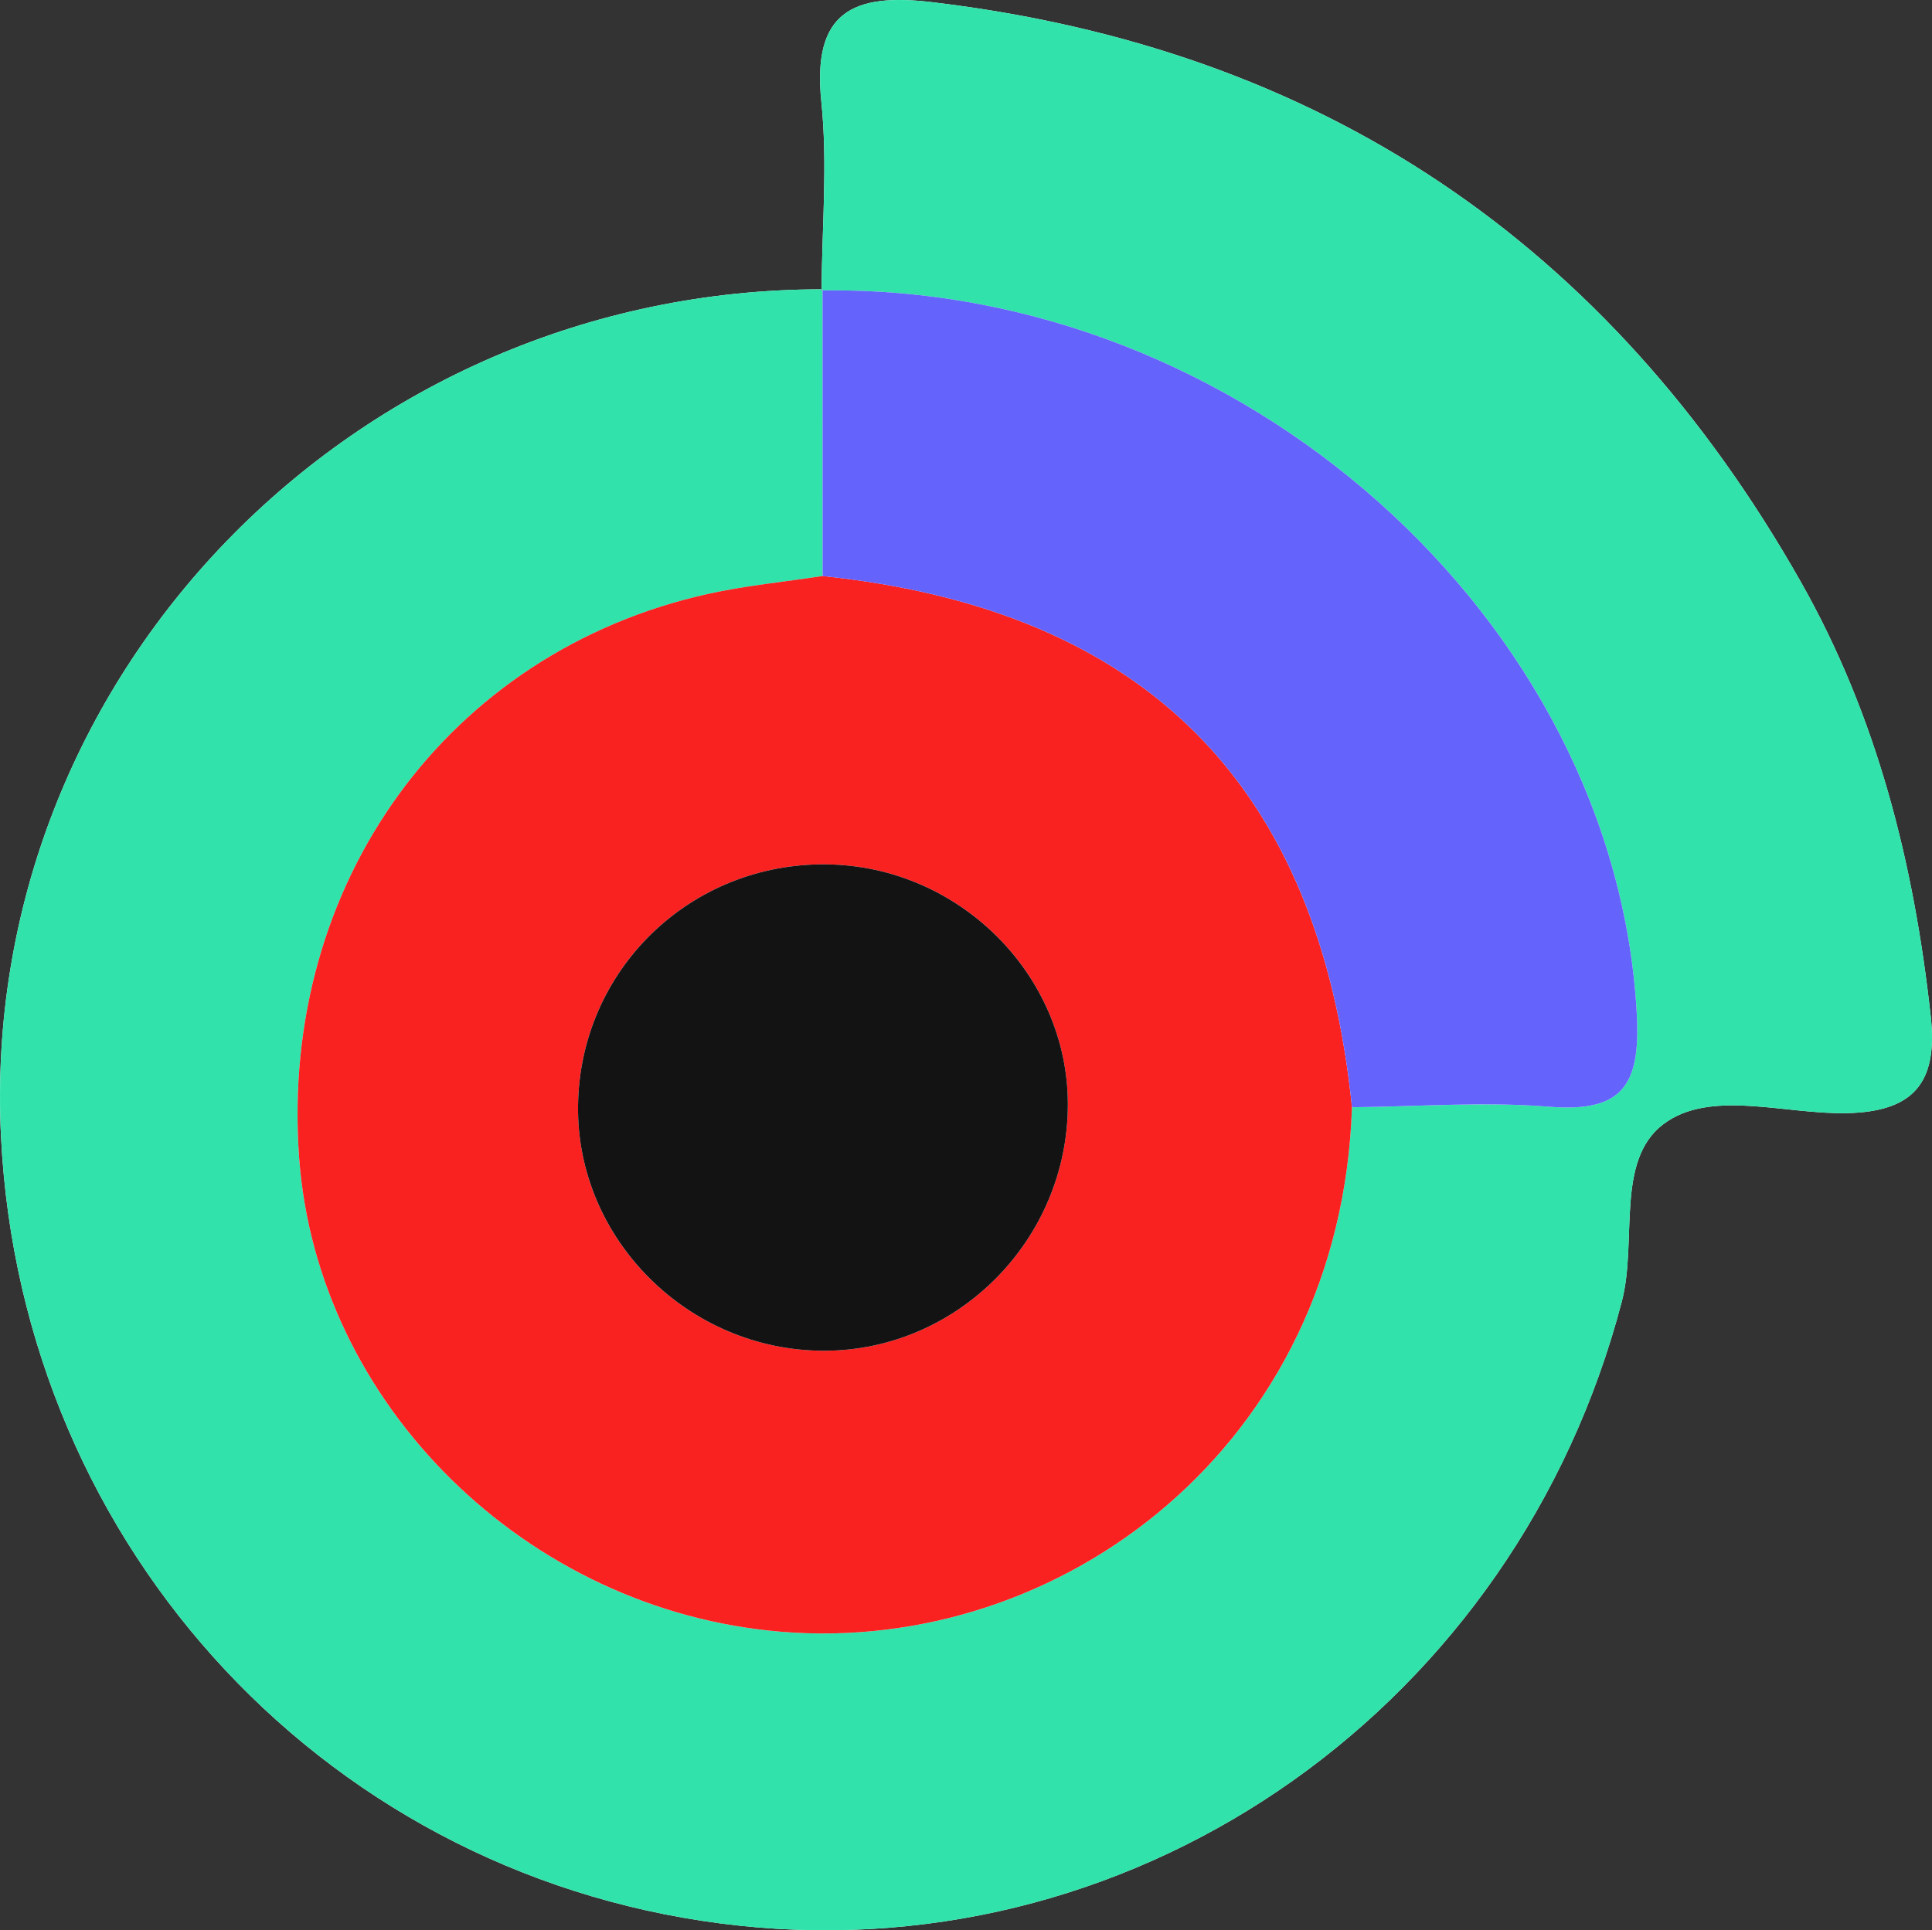
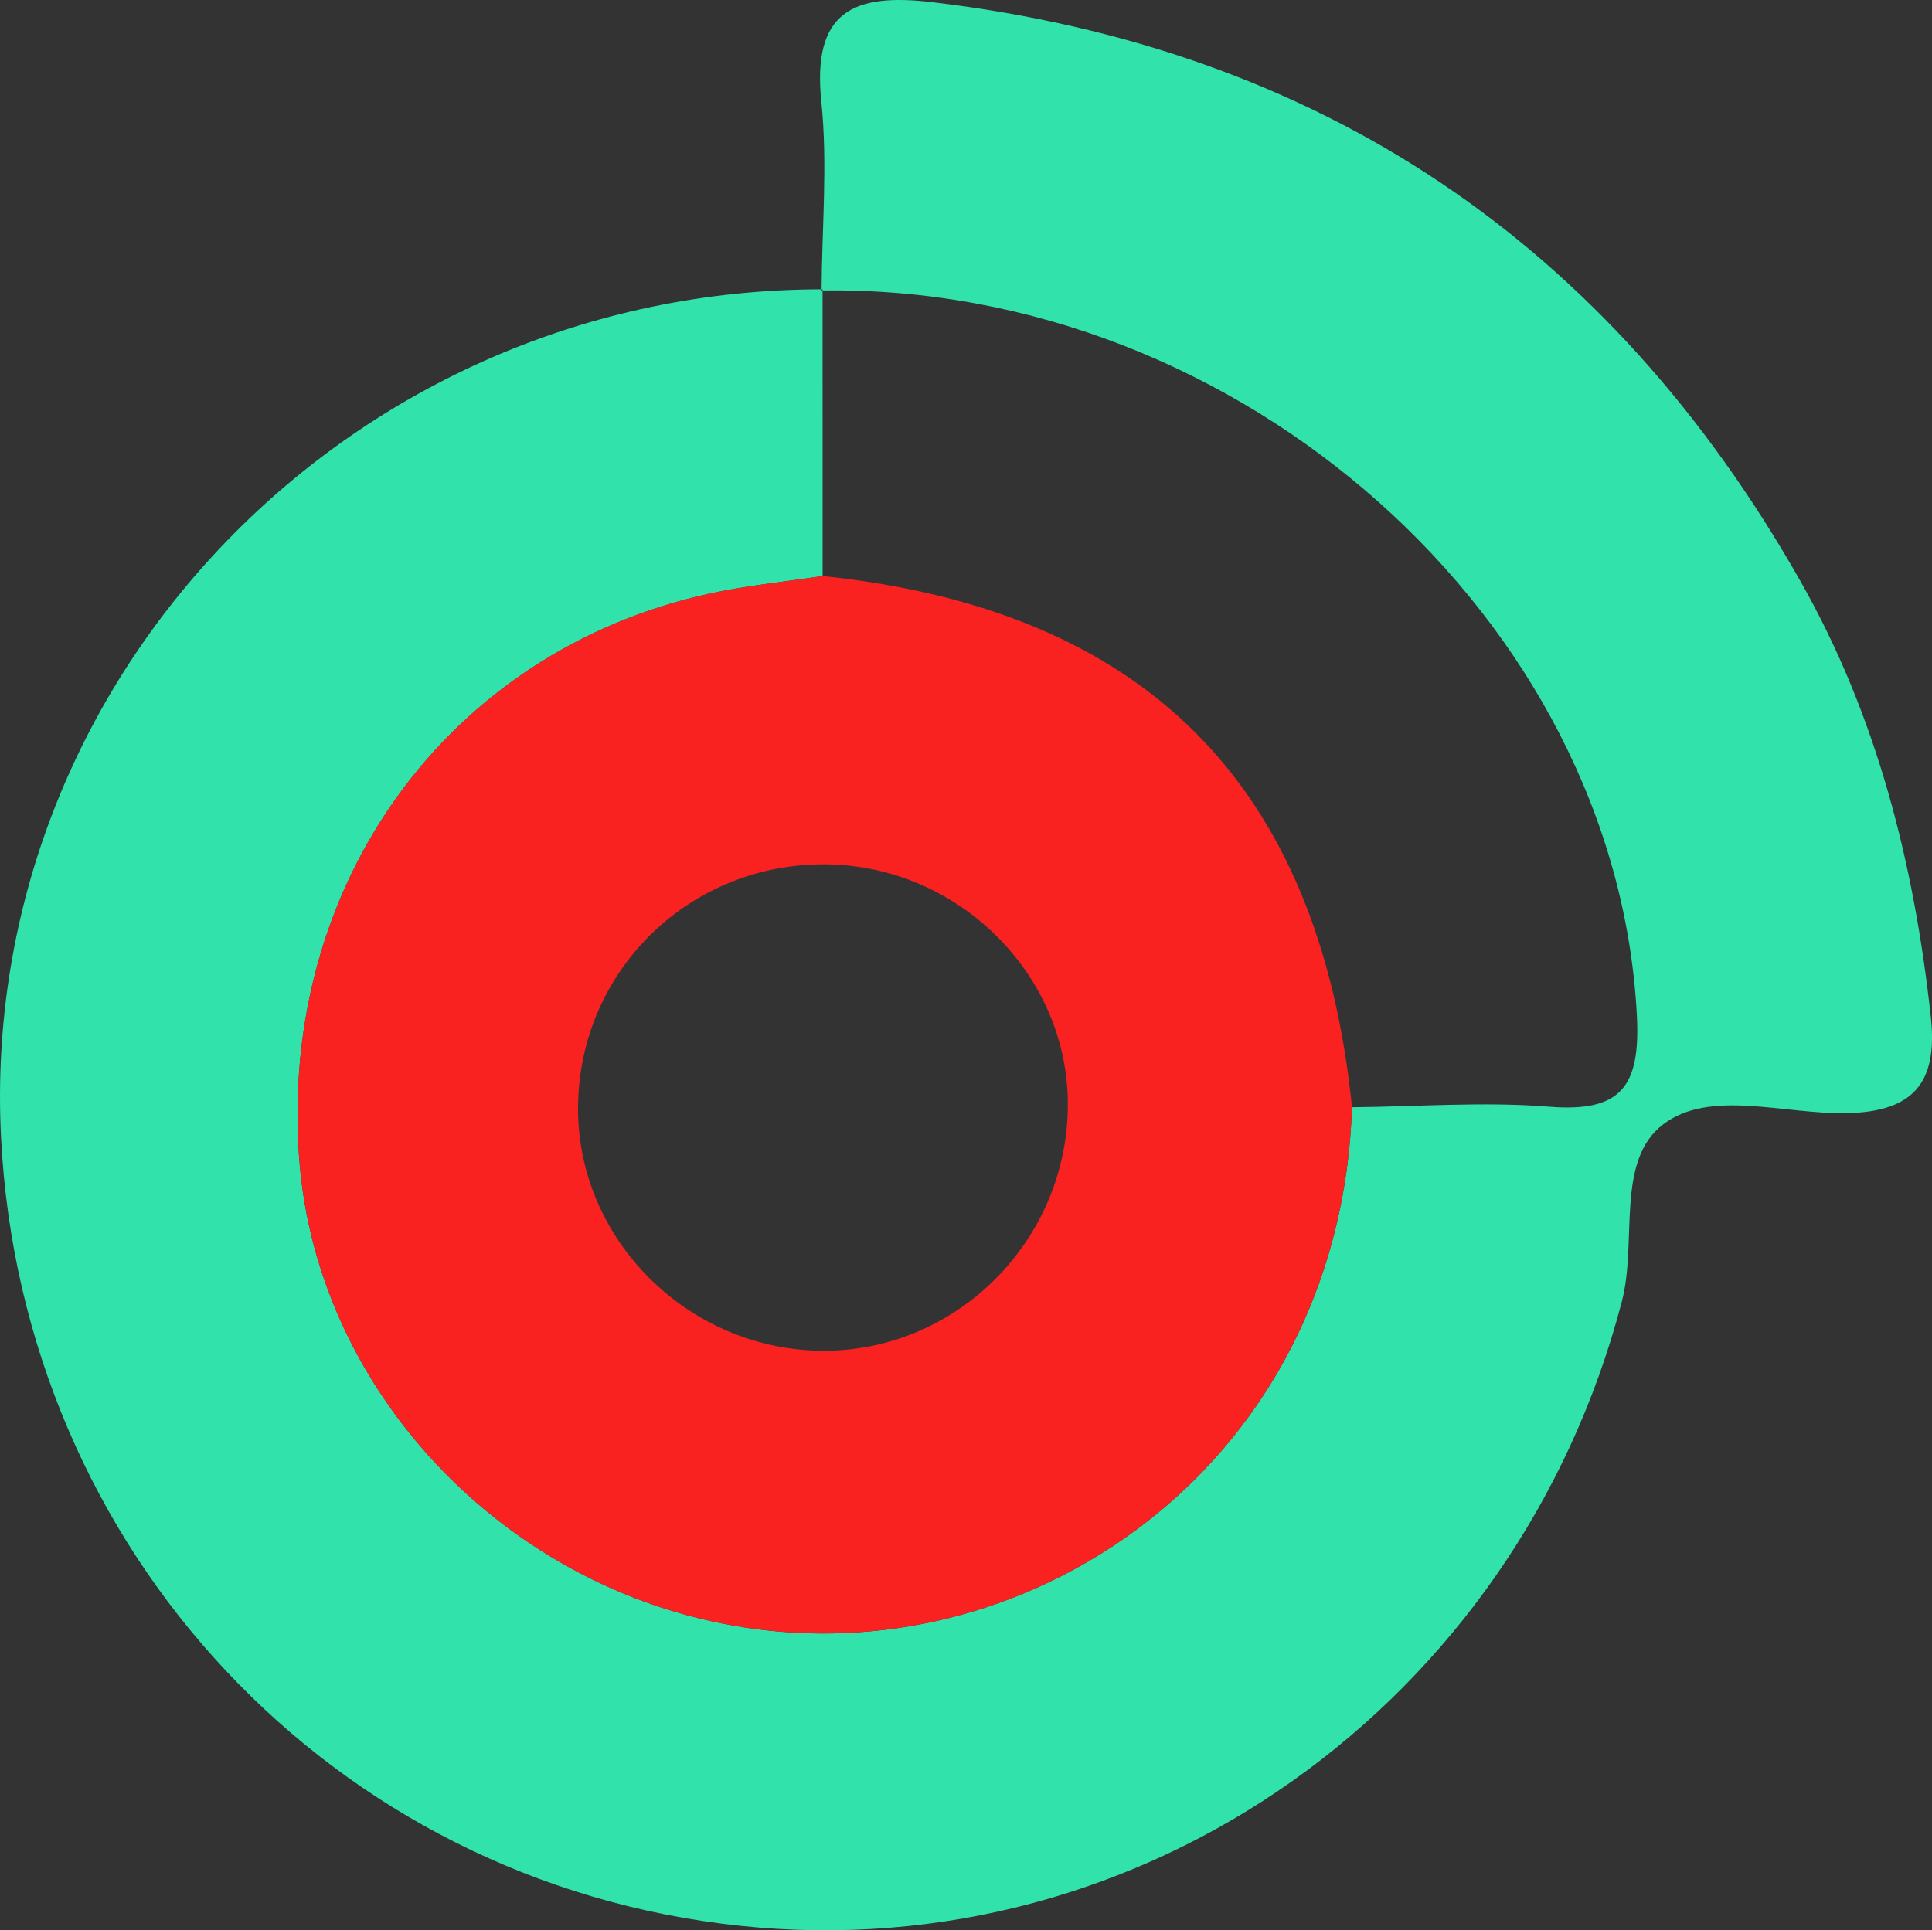
<svg xmlns="http://www.w3.org/2000/svg" version="1.1" id="Layer_1" x="0px" y="0px" width="69.262px" height="69.216px" viewBox="0 0 69.262 69.216" enable-background="new 0 0 69.262 69.216" xml:space="preserve">
  <rect x="0" y="0" width="69.262" height="69.216" fill="#333333" stroke="none" />
  <g>
-     <path fill-rule="evenodd" clip-rule="evenodd" fill="#FDFDFD" d="M29.489,10.374C12.663,10.375-0.796,24.271,0.037,40.783   C0.784,55.61,11.927,67.504,26.524,69.053c14.492,1.537,27.844-7.957,31.617-22.383c0.564-2.157-0.241-5.043,1.485-6.356   c1.68-1.277,4.364-0.345,6.605-0.399c2.345-0.058,3.246-1.07,2.987-3.448c-0.6-5.507-1.93-10.791-4.671-15.623   C57.664,8.711,47.321,1.729,33.406,0.077c-2.844-0.338-4.293,0.36-3.961,3.571c0.23,2.232,0.021,4.51,0.008,6.768L29.489,10.374z" />
    <path fill-rule="evenodd" clip-rule="evenodd" fill="#31E3AB" d="M29.453,10.416c0.013-2.257,0.223-4.535-0.008-6.768   c-0.332-3.21,1.117-3.909,3.961-3.571c13.915,1.651,24.258,8.634,31.143,20.768c2.741,4.832,4.071,10.116,4.671,15.623   c0.259,2.378-0.643,3.39-2.987,3.448c-2.241,0.054-4.926-0.878-6.605,0.399c-1.727,1.313-0.921,4.199-1.485,6.356   c-3.773,14.426-17.125,23.92-31.617,22.383C11.927,67.504,0.784,55.61,0.037,40.783c-0.833-16.512,12.626-30.408,29.452-30.409   c0.001,3.427,0.001,6.854,0.002,10.282c-1.374,0.211-2.767,0.343-4.122,0.645c-9.328,2.079-15.352,10.409-14.646,20.203   c0.638,8.855,8.144,16.251,17.272,17.008c10.041,0.834,20.072-6.683,20.473-18.807c2.355-0.021,4.725-0.208,7.063-0.02   c2.596,0.209,3.283-0.729,3.15-3.282C57.944,22.224,44.478,10.179,29.453,10.416z" />
    <path fill-rule="evenodd" clip-rule="evenodd" fill="#FA2121" d="M48.468,39.704c-0.4,12.124-10.432,19.641-20.473,18.807   c-9.129-0.757-16.635-8.153-17.272-17.008c-0.706-9.794,5.317-18.125,14.646-20.203c1.355-0.302,2.748-0.434,4.122-0.645   C41.048,21.858,47.298,28.132,48.468,39.704z M29.636,30.995c-4.889-0.061-8.852,3.784-8.913,8.651   c-0.062,4.781,3.947,8.783,8.804,8.79c4.807,0.006,8.763-3.993,8.755-8.849C38.274,34.937,34.369,31.054,29.636,30.995z" />
-     <path fill-rule="evenodd" clip-rule="evenodd" fill="#6464FC" d="M48.468,39.704c-1.17-11.571-7.42-17.846-18.978-19.048   c-0.001-3.427-0.001-6.854-0.002-10.282c0,0-0.036,0.042-0.036,0.042c15.025-0.237,28.491,11.808,29.229,25.987   c0.133,2.553-0.555,3.491-3.15,3.282C53.193,39.496,50.824,39.683,48.468,39.704z" />
-     <path fill-rule="evenodd" clip-rule="evenodd" fill="#131313" d="M29.636,30.995c4.732,0.059,8.638,3.942,8.646,8.592   c0.008,4.856-3.948,8.854-8.755,8.849c-4.856-0.007-8.865-4.009-8.804-8.79C20.785,34.779,24.748,30.934,29.636,30.995z" />
  </g>
</svg>